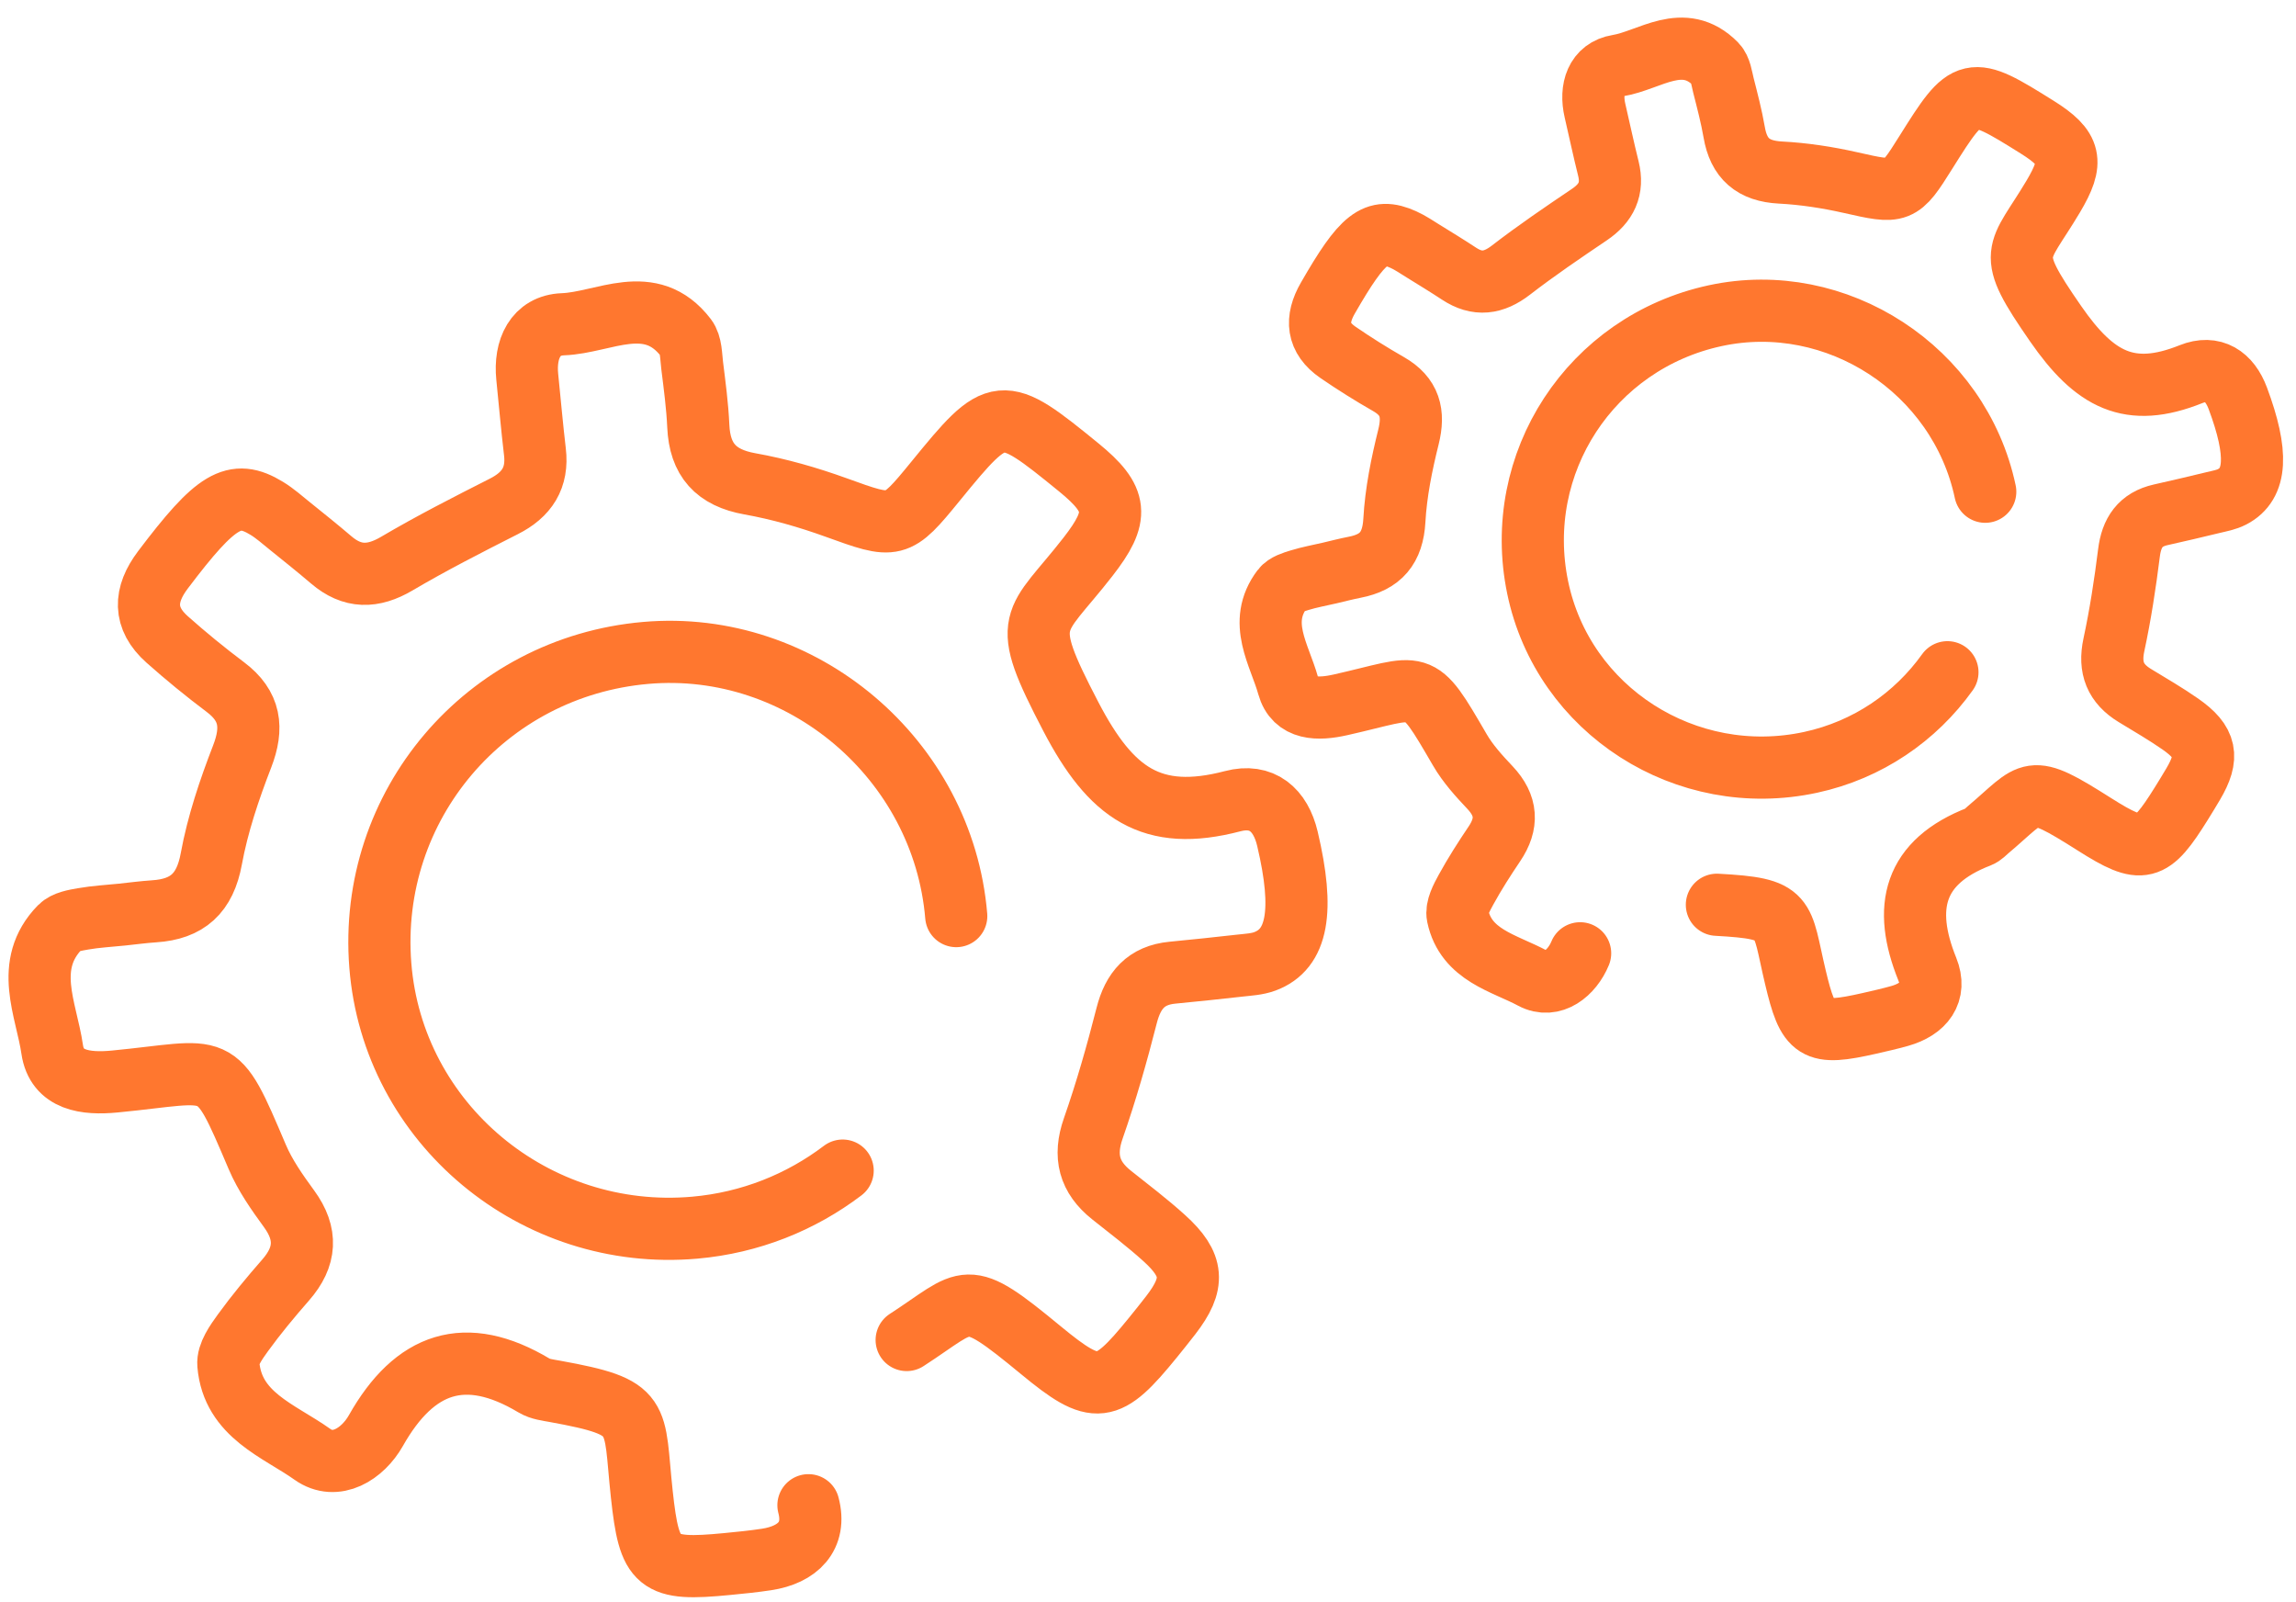
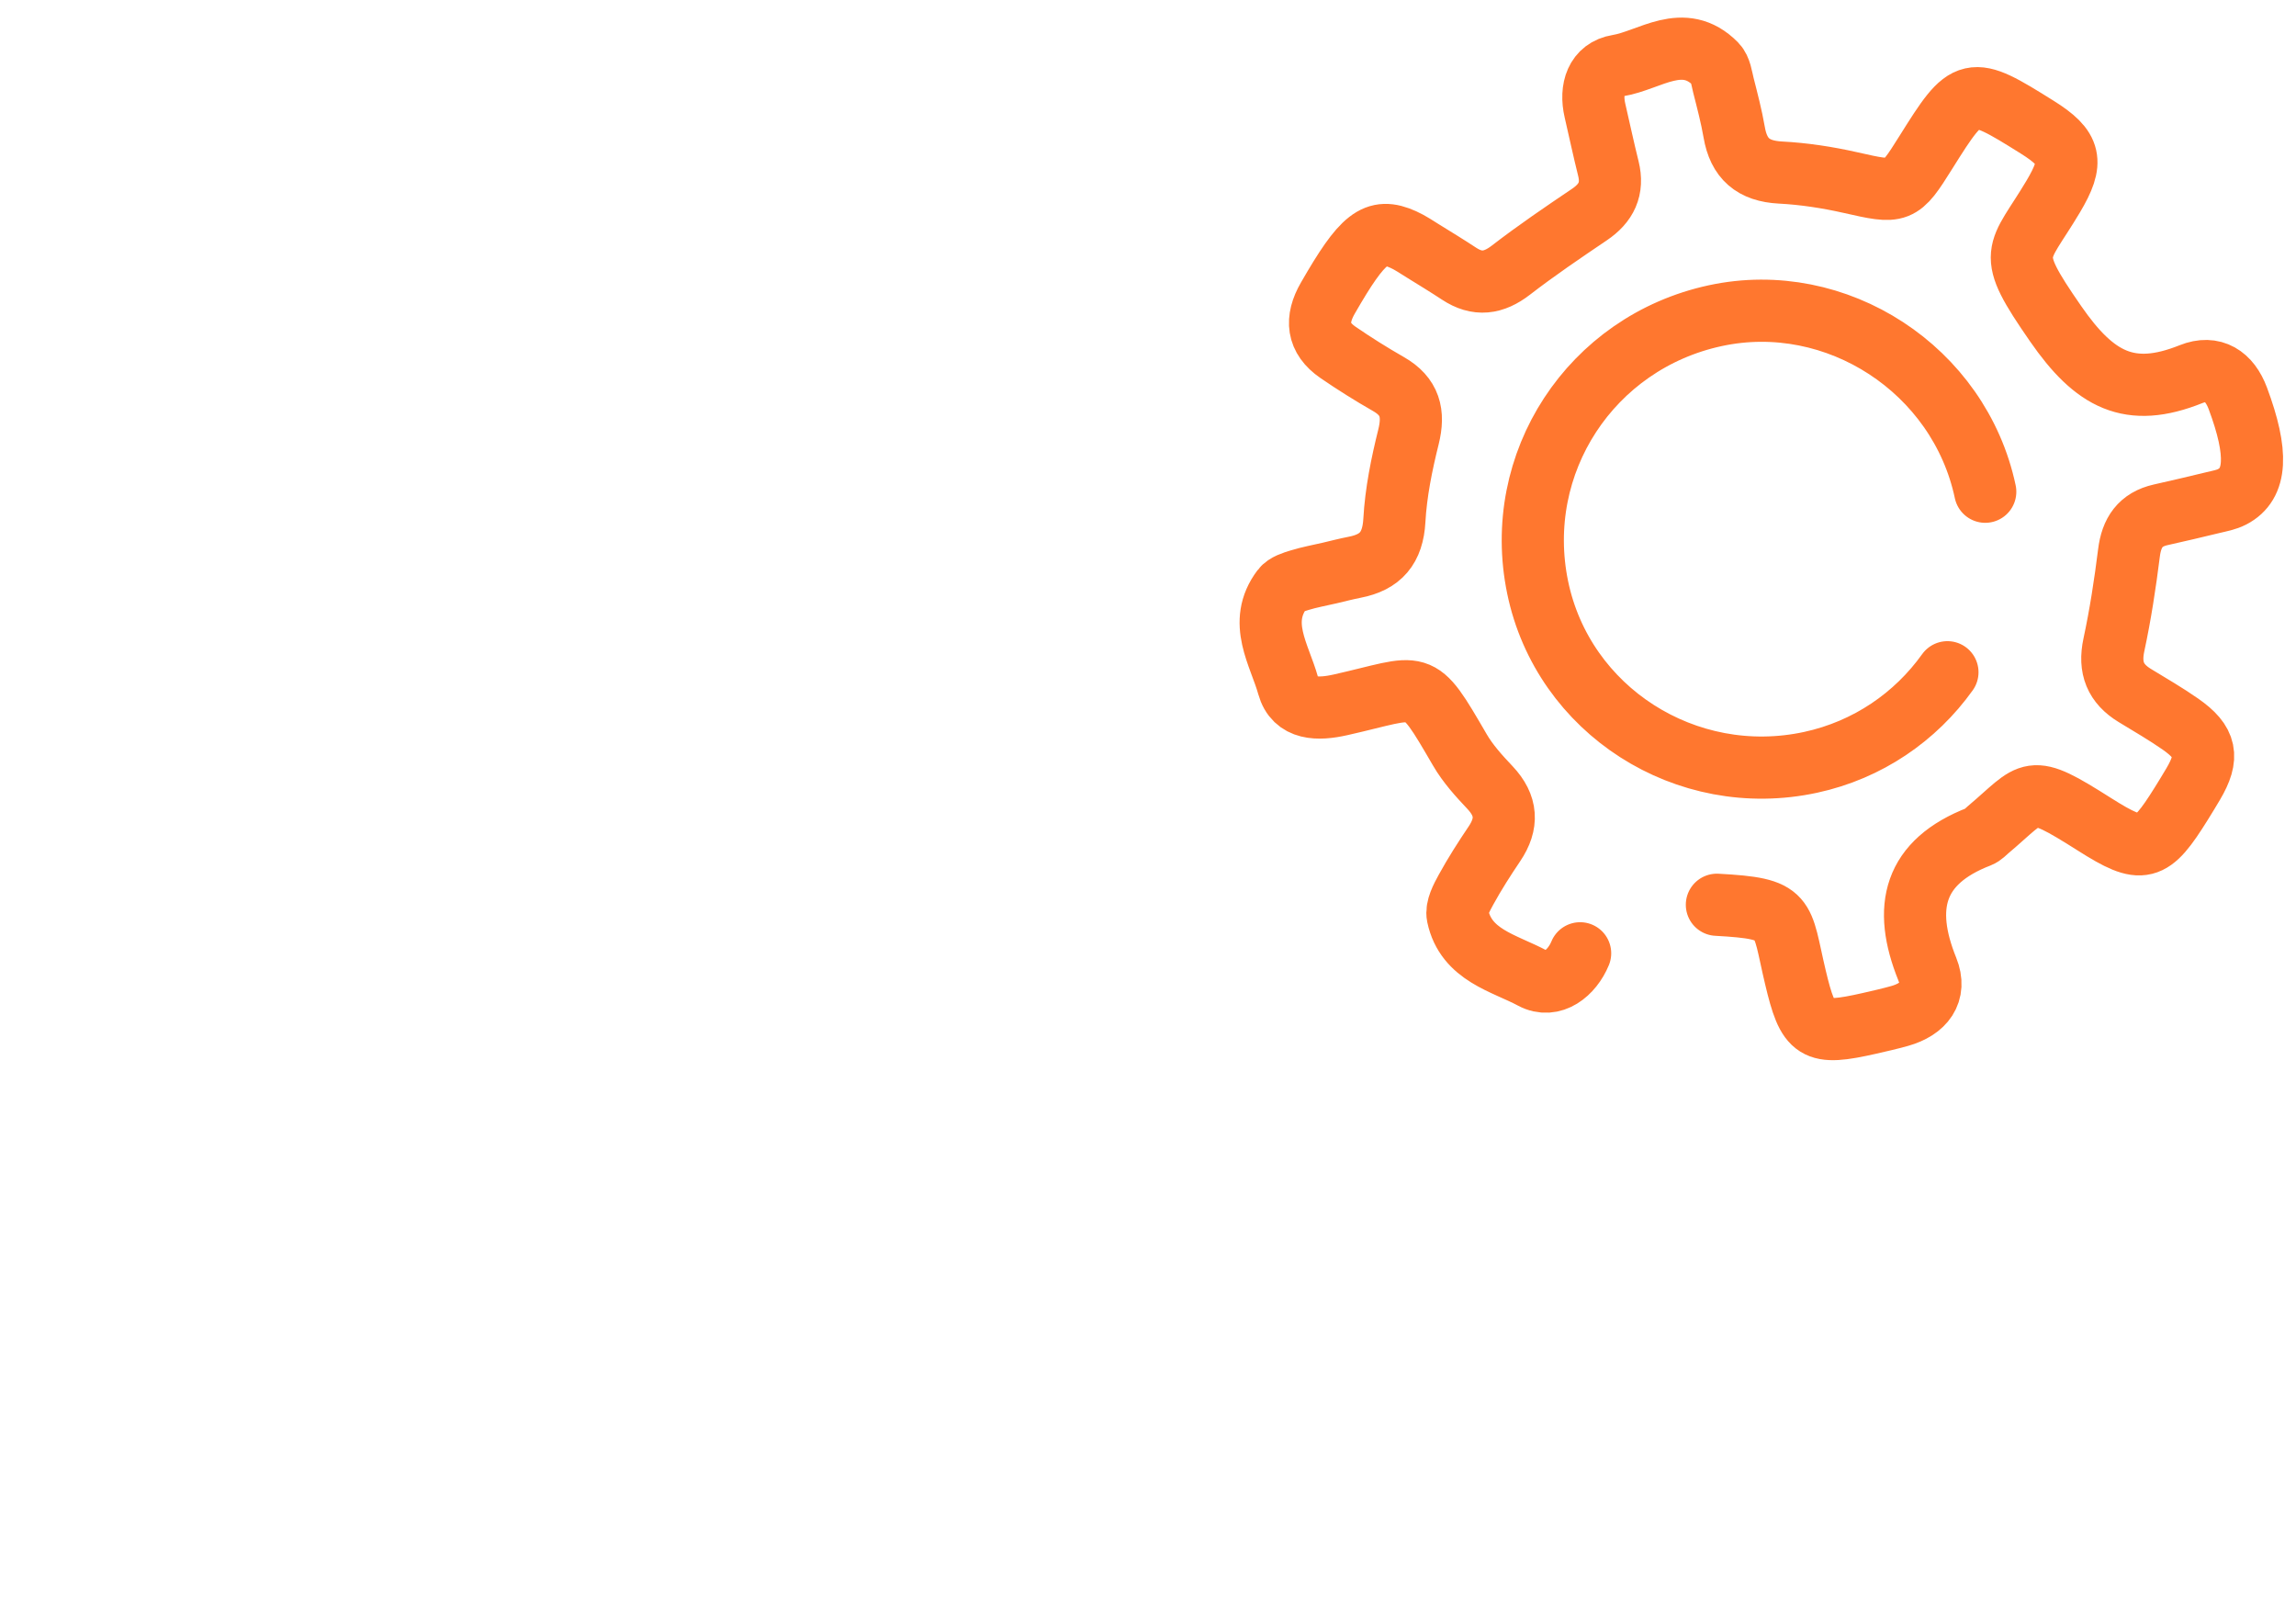
<svg xmlns="http://www.w3.org/2000/svg" width="119" height="83" viewBox="0 0 119 83" fill="none">
-   <path d="M43.674 60.66C41.517 62.296 38.893 63.363 36.009 63.617C27.704 64.346 20.359 58.221 19.712 50.026C19.057 41.744 25.158 34.561 33.466 33.834C41.554 33.127 48.879 39.333 49.561 47.471M46.992 69.438C50.294 67.301 49.918 66.644 53.952 69.97C56.82 72.335 57.373 72.241 59.756 69.312C60.068 68.928 60.378 68.541 60.681 68.149C61.942 66.519 61.881 65.547 60.341 64.157C59.47 63.369 58.53 62.656 57.609 61.924C56.448 61 56.16 59.912 56.663 58.474C57.334 56.555 57.893 54.592 58.395 52.621C58.726 51.32 59.4 50.536 60.764 50.404C61.935 50.291 63.105 50.168 64.275 50.036C64.704 49.988 65.153 49.966 65.551 49.819C67.257 49.19 67.613 47.215 66.727 43.465C66.371 41.959 65.404 41.119 63.89 41.517C59.69 42.619 57.578 41.114 55.504 37.139C52.782 31.919 53.609 32.424 56.39 28.853C58.022 26.757 57.955 25.886 55.908 24.217C51.871 20.927 51.752 20.938 48.483 24.943C46.448 27.436 46.404 27.408 43.324 26.294C41.877 25.771 40.375 25.341 38.862 25.071C37.105 24.757 36.27 23.827 36.192 22.077C36.145 21.027 36.004 19.98 35.874 18.935C35.814 18.447 35.825 17.857 35.555 17.504C33.713 15.1 31.311 16.724 29.177 16.803C27.747 16.856 27.18 18.094 27.327 19.531C27.46 20.824 27.571 22.12 27.724 23.411C27.885 24.764 27.307 25.638 26.115 26.241C24.244 27.189 22.371 28.143 20.565 29.207C19.329 29.935 18.258 29.945 17.167 29.013C16.461 28.41 15.735 27.831 15.012 27.248C14.626 26.937 14.252 26.603 13.832 26.346C12.14 25.31 11.195 25.892 8.445 29.53C7.467 30.823 7.421 32.031 8.663 33.136C9.634 33.999 10.643 34.824 11.681 35.604C12.983 36.582 13.126 37.712 12.552 39.196C11.885 40.919 11.283 42.7 10.951 44.51C10.624 46.292 9.712 47.11 7.995 47.223C7.439 47.26 6.886 47.334 6.331 47.393C5.654 47.464 4.97 47.498 4.301 47.616C3.887 47.688 3.378 47.772 3.111 48.045C1.199 50.007 2.401 52.289 2.705 54.378C2.942 56.003 4.443 56.188 5.948 56.043C11.473 55.511 11.121 54.751 13.334 59.952C13.741 60.908 14.362 61.791 14.98 62.637C15.936 63.945 15.857 65.126 14.807 66.326C14.033 67.211 13.278 68.118 12.589 69.068C12.238 69.553 11.792 70.178 11.836 70.703C12.054 73.33 14.465 74.134 16.189 75.36C17.408 76.226 18.801 75.337 19.481 74.134C21.484 70.589 24.115 69.662 27.689 71.803C27.995 71.986 28.395 72.032 28.758 72.098C33.401 72.941 32.815 73.304 33.265 77.438C33.66 81.069 34.041 81.402 37.699 81.046C38.376 80.981 39.055 80.913 39.727 80.811C41.342 80.567 42.327 79.607 41.901 78" stroke="#FF772F" stroke-width="3.222" stroke-linecap="round" stroke-linejoin="round" />
  <path d="M100.934 34.835C99.287 37.14 96.815 38.862 93.843 39.504C87.39 40.898 81.014 36.812 79.695 30.438C78.364 23.996 82.447 17.75 88.902 16.358C95.186 15.003 101.554 19.156 102.894 25.481M88.985 46.884C92.715 47.087 92.291 47.43 93.053 50.634C93.722 53.447 94.054 53.671 96.892 53.03C97.418 52.911 97.944 52.791 98.463 52.645C99.707 52.293 100.386 51.442 99.892 50.222C98.598 47.022 99.173 44.662 102.58 43.348C102.755 43.28 102.896 43.119 103.046 42.992C105.429 40.987 105.069 40.508 108.566 42.723C111.053 44.297 111.479 44.168 113.061 41.632C113.268 41.299 113.473 40.965 113.672 40.627C114.502 39.222 114.358 38.464 113.012 37.524C112.249 36.992 111.44 36.524 110.645 36.04C109.641 35.429 109.307 34.603 109.56 33.423C109.898 31.849 110.143 30.252 110.343 28.654C110.474 27.599 110.926 26.917 111.985 26.678C112.894 26.474 113.801 26.262 114.706 26.042C115.038 25.962 115.389 25.901 115.687 25.746C116.965 25.083 117.05 23.496 115.983 20.638C115.555 19.49 114.712 18.926 113.562 19.387C110.371 20.668 108.564 19.695 106.542 16.776C103.887 12.945 104.587 13.261 106.419 10.18C107.494 8.372 107.355 7.695 105.582 6.586C102.086 4.399 101.994 4.42 99.82 7.89C98.469 10.049 98.431 10.031 95.902 9.46C94.713 9.192 93.49 9.004 92.275 8.941C90.864 8.868 90.115 8.22 89.882 6.852C89.74 6.032 89.527 5.223 89.322 4.416C89.226 4.038 89.177 3.573 88.929 3.323C87.245 1.616 85.518 3.13 83.85 3.402C82.731 3.585 82.409 4.614 82.666 5.728C82.898 6.731 83.112 7.738 83.361 8.737C83.621 9.784 83.254 10.528 82.377 11.12C81 12.049 79.623 12.984 78.309 13.998C77.41 14.692 76.57 14.806 75.621 14.181C75.007 13.777 74.379 13.394 73.753 13.007C73.42 12.802 73.093 12.576 72.738 12.416C71.306 11.769 70.621 12.319 68.82 15.45C68.18 16.561 68.263 17.515 69.347 18.26C70.195 18.842 71.07 19.391 71.963 19.901C73.082 20.541 73.305 21.415 73.001 22.637C72.647 24.056 72.35 25.515 72.269 26.97C72.189 28.402 71.553 29.135 70.215 29.394C69.782 29.478 69.354 29.59 68.925 29.691C68.399 29.814 67.865 29.908 67.352 30.067C67.032 30.165 66.642 30.281 66.46 30.522C65.151 32.252 66.32 33.926 66.766 35.537C67.113 36.79 68.31 36.787 69.478 36.524C73.766 35.561 73.415 34.998 75.667 38.865C76.081 39.577 76.656 40.209 77.226 40.812C78.106 41.746 78.16 42.681 77.454 43.728C76.934 44.499 76.43 45.286 75.983 46.101C75.755 46.516 75.466 47.052 75.552 47.46C75.983 49.502 77.956 49.896 79.432 50.688C80.475 51.248 81.481 50.412 81.897 49.399" stroke="#FF772F" stroke-width="3.222" stroke-linecap="round" stroke-linejoin="round" />
</svg>